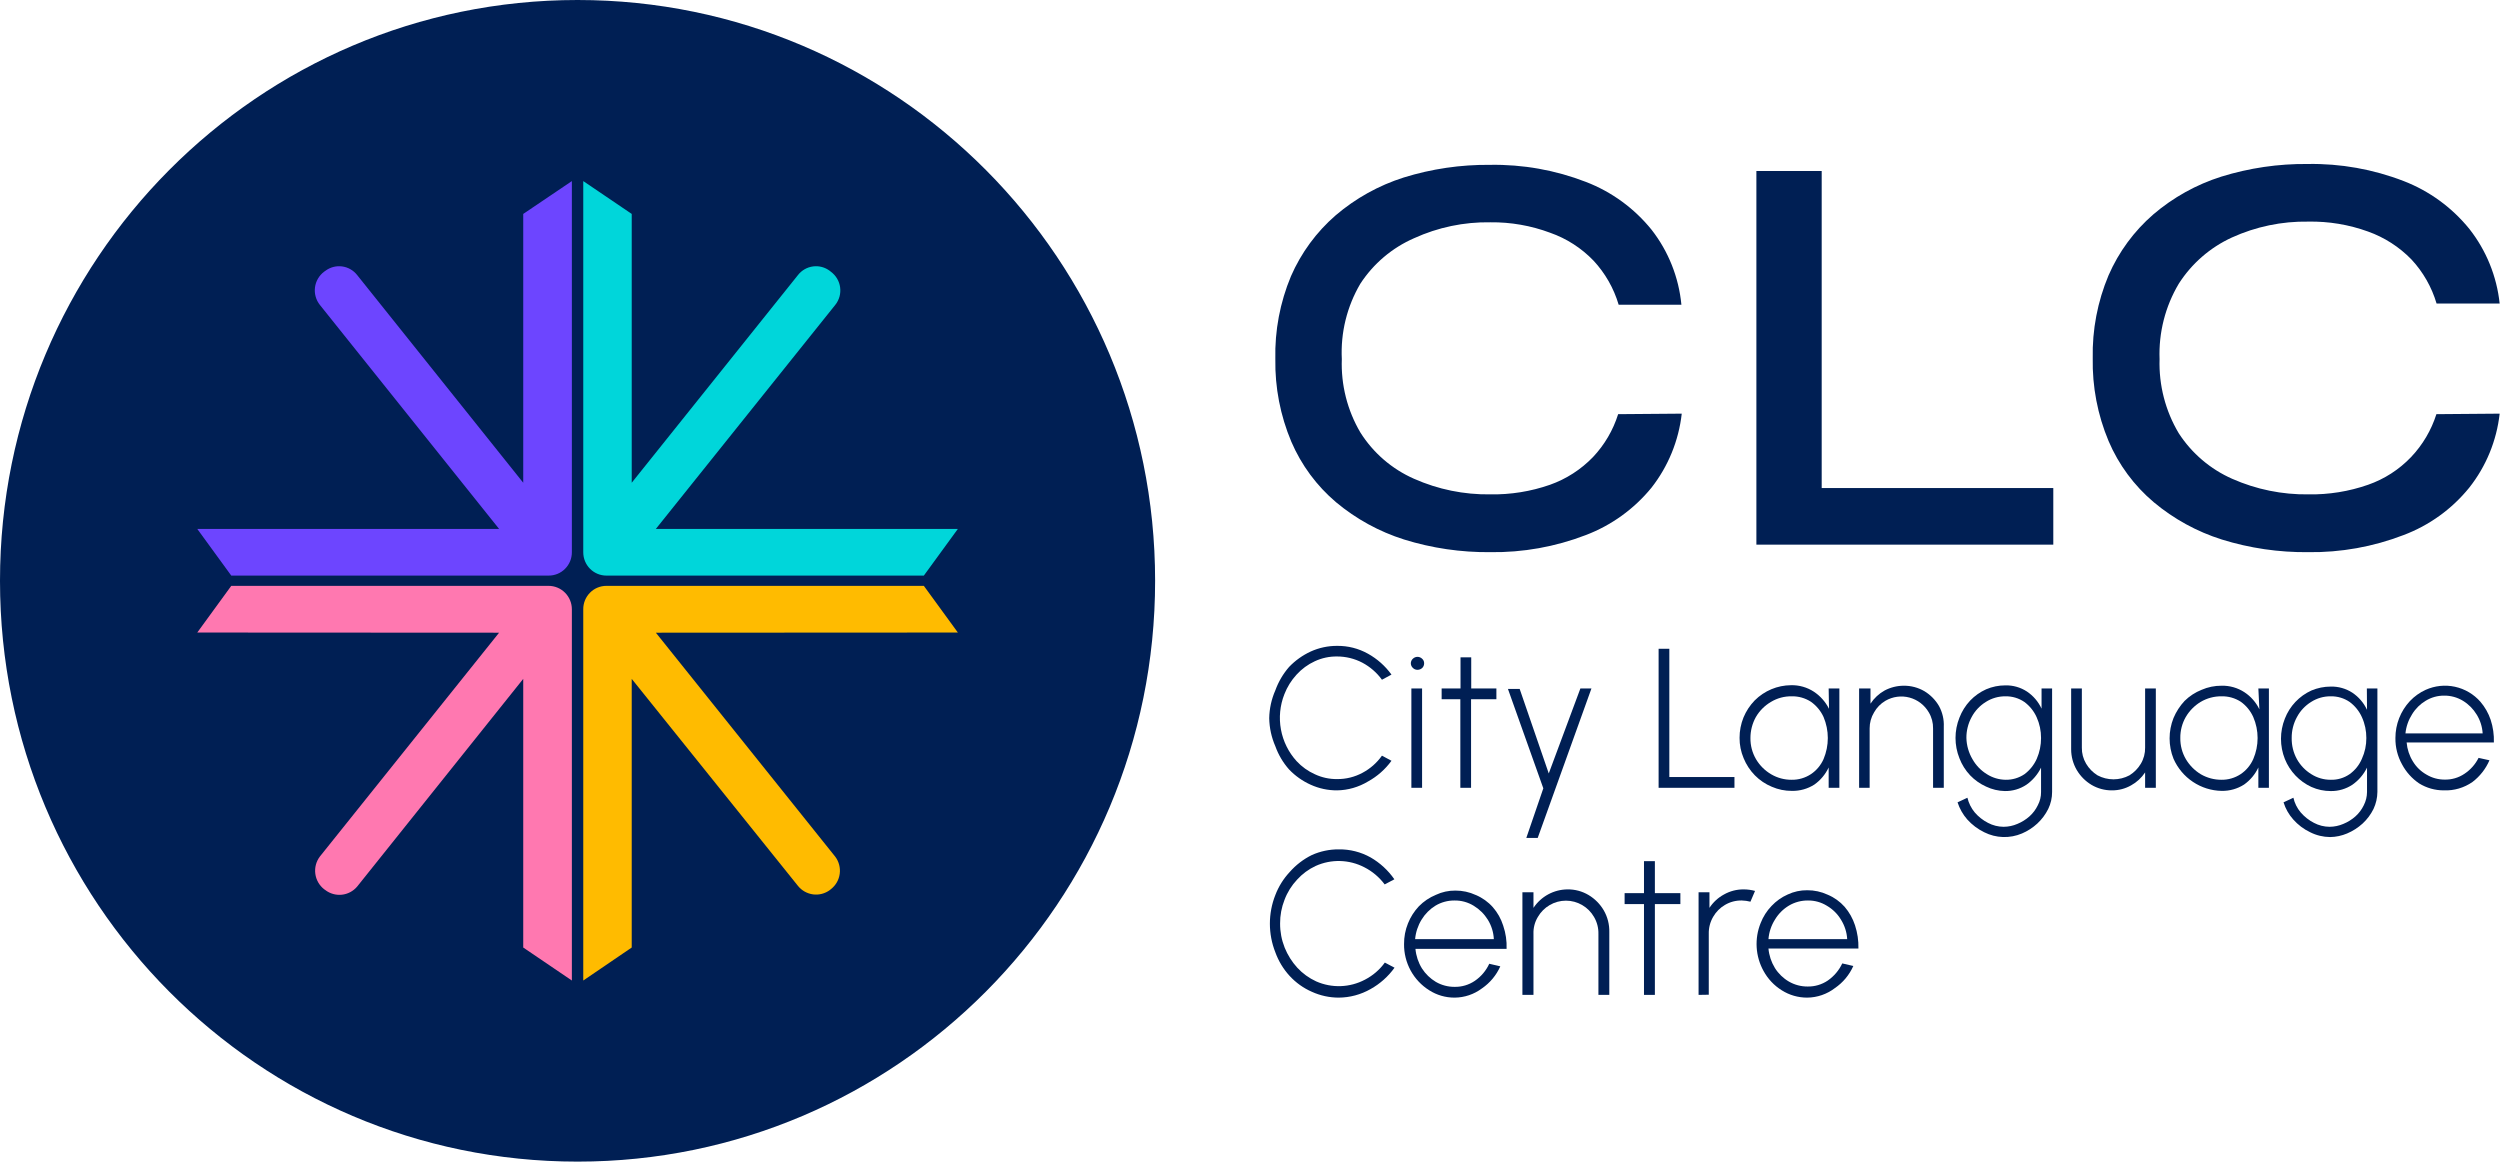
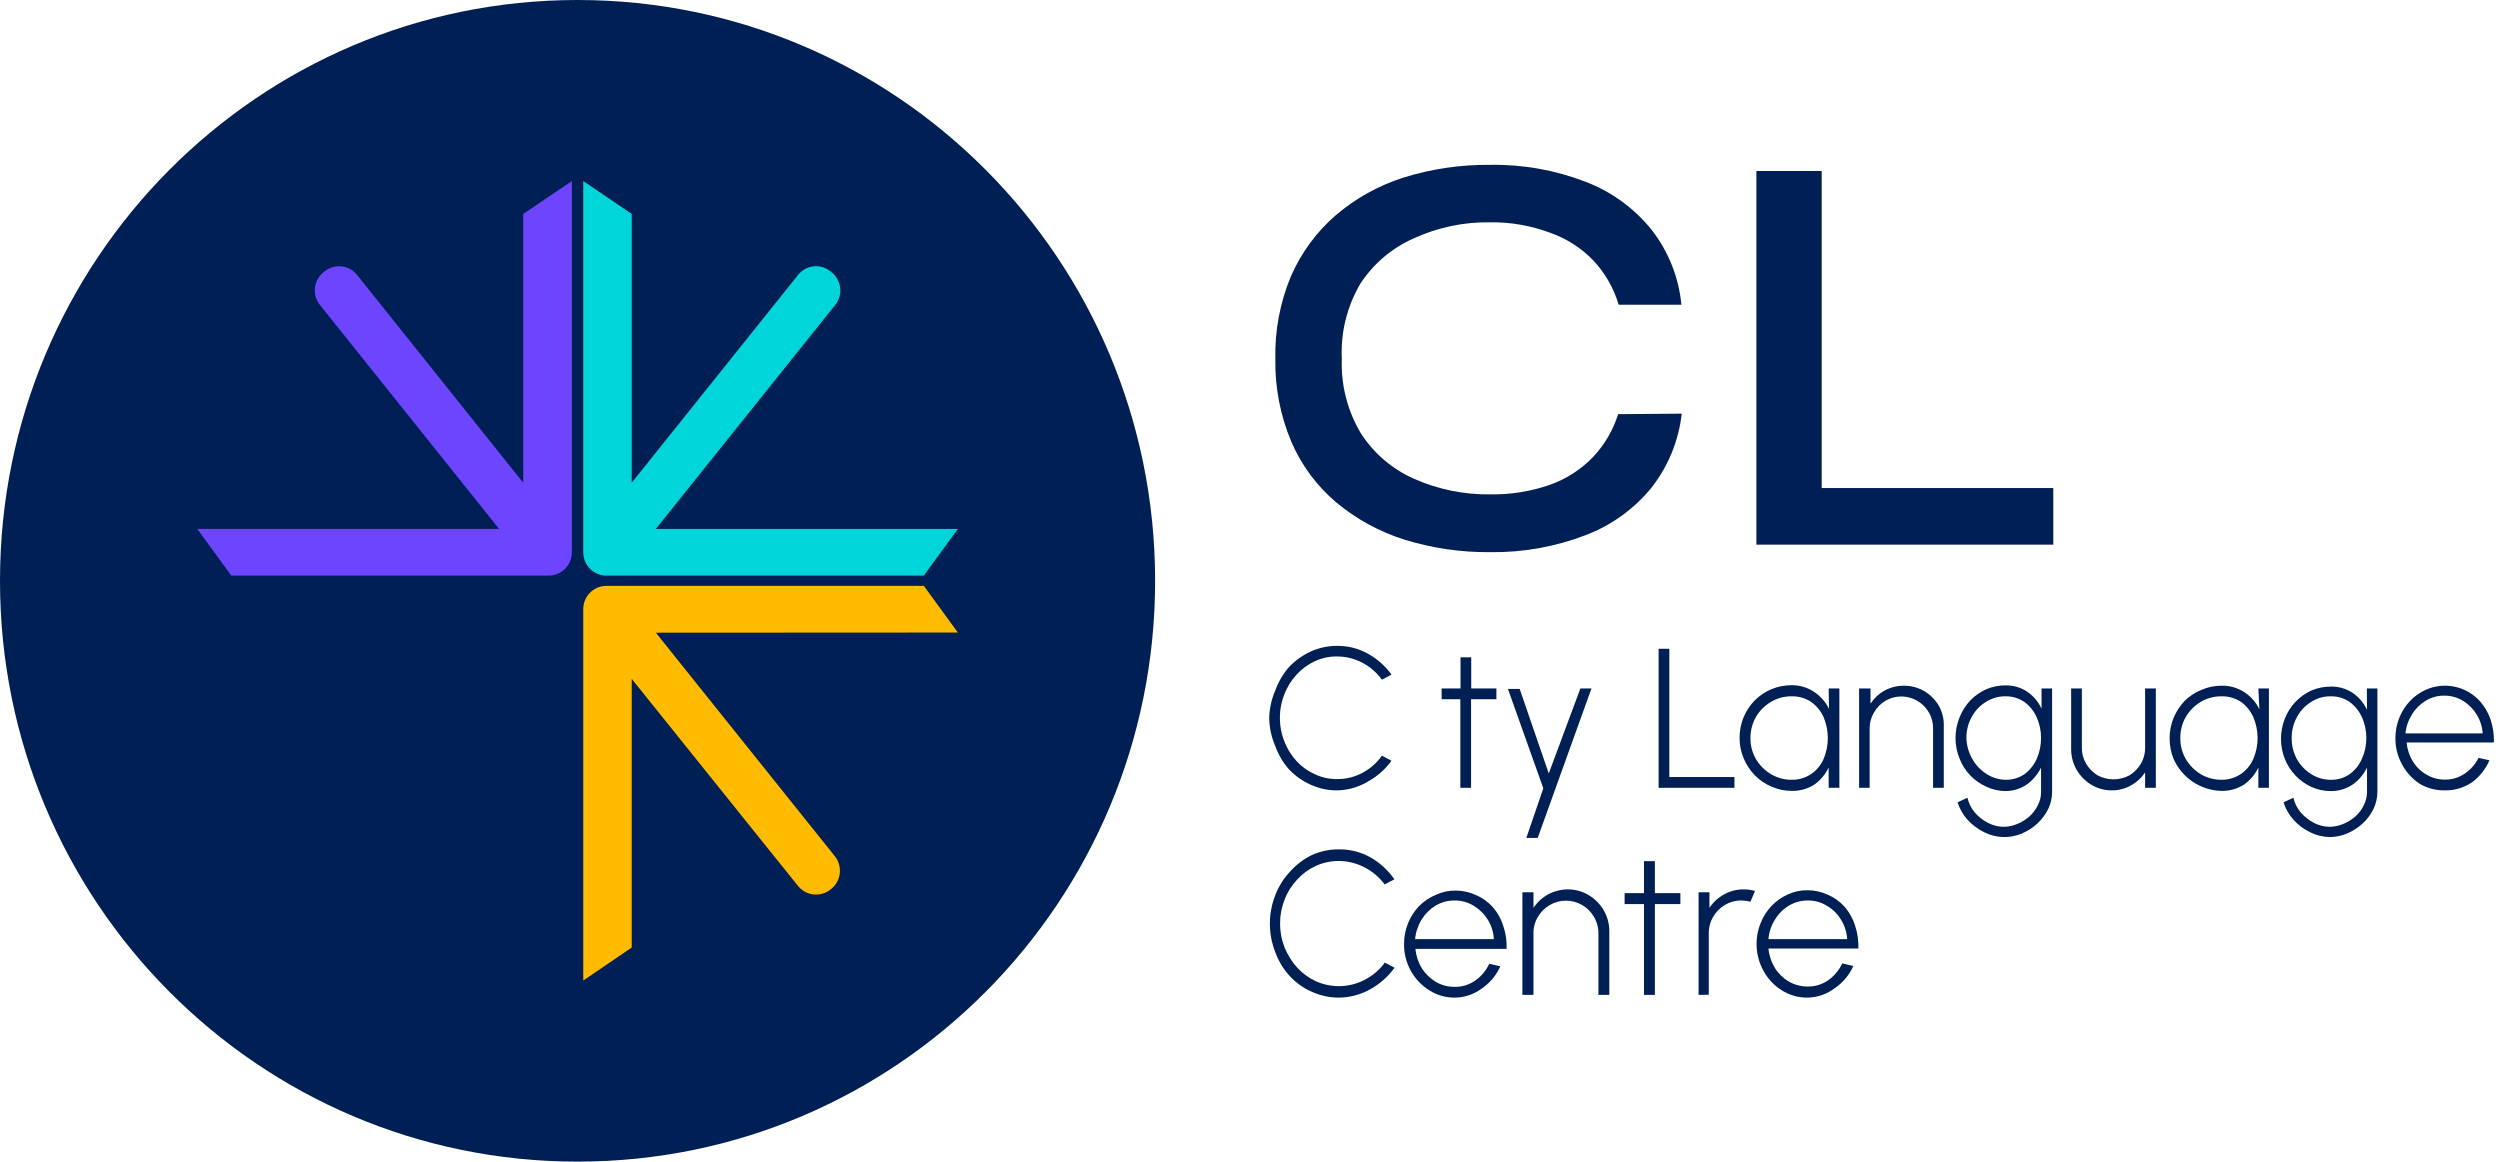
<svg xmlns="http://www.w3.org/2000/svg" width="198" height="92" viewBox="0 0 198 92" fill="none">
  <path d="M45.749 0H45.736C20.477 0 0 20.592 0 45.993V46.007C0 71.408 20.477 92 45.736 92H45.749C71.008 92 91.485 71.408 91.485 46.007V45.993C91.485 20.592 71.008 0 45.749 0Z" fill="#001F54" />
  <path d="M51.944 41.89L66.153 24.148C66.307 23.955 66.421 23.732 66.488 23.493C66.554 23.254 66.571 23.004 66.538 22.759C66.506 22.513 66.424 22.276 66.297 22.063C66.171 21.851 66.002 21.666 65.803 21.52L65.722 21.453C65.343 21.166 64.867 21.039 64.397 21.1C63.926 21.161 63.498 21.404 63.203 21.778L50.032 38.233V16.943L46.194 14.342V43.745C46.194 44.233 46.387 44.702 46.73 45.047C47.074 45.393 47.54 45.587 48.025 45.587H73.169L75.863 41.89H51.944Z" fill="#00D6DA" />
  <path d="M39.528 41.89L25.333 24.148C25.179 23.955 25.066 23.733 25 23.494C24.933 23.256 24.915 23.007 24.947 22.762C24.978 22.517 25.058 22.281 25.183 22.067C25.307 21.854 25.472 21.668 25.669 21.52L25.764 21.453C26.143 21.166 26.618 21.039 27.089 21.1C27.559 21.161 27.987 21.404 28.282 21.778L41.44 38.233V16.943L45.292 14.342V43.745C45.292 43.988 45.244 44.229 45.151 44.453C45.058 44.677 44.922 44.881 44.75 45.052C44.579 45.224 44.375 45.359 44.152 45.451C43.928 45.542 43.688 45.589 43.447 45.587H18.316L15.623 41.89H39.528Z" fill="#6D45FF" />
  <path d="M51.944 50.11L66.153 67.852C66.444 68.241 66.571 68.729 66.505 69.211C66.44 69.694 66.187 70.13 65.803 70.425L65.722 70.493C65.341 70.773 64.867 70.896 64.398 70.836C63.93 70.775 63.502 70.536 63.203 70.168L50.032 53.767V75.044L46.194 77.658V48.255C46.192 48.012 46.238 47.771 46.329 47.546C46.421 47.321 46.555 47.116 46.726 46.944C46.896 46.771 47.098 46.634 47.321 46.541C47.544 46.448 47.784 46.4 48.026 46.4H73.169L75.863 50.097L51.944 50.11Z" fill="#FFBB00" />
-   <path d="M39.528 50.11L25.333 67.839C25.039 68.228 24.91 68.717 24.973 69.202C25.036 69.686 25.286 70.126 25.669 70.425L25.764 70.493C26.139 70.78 26.608 70.911 27.076 70.861C27.545 70.811 27.976 70.582 28.282 70.222L41.44 53.767V75.044L45.292 77.658V48.255C45.292 47.763 45.097 47.291 44.751 46.943C44.405 46.595 43.936 46.4 43.447 46.4H18.316L15.623 50.097L39.528 50.11Z" fill="#FF78B0" />
  <path d="M133.194 32.761C132.953 34.902 132.123 36.933 130.797 38.626C129.42 40.312 127.628 41.605 125.598 42.377C123.184 43.307 120.615 43.767 118.03 43.731C115.716 43.754 113.413 43.416 111.202 42.729C109.232 42.106 107.403 41.103 105.815 39.777C104.28 38.476 103.068 36.835 102.273 34.983C101.401 32.915 100.97 30.686 101.007 28.441C100.955 26.188 101.378 23.95 102.246 21.872C103.053 20.02 104.264 18.372 105.788 17.051C107.367 15.703 109.199 14.685 111.175 14.058C113.386 13.372 115.689 13.034 118.003 13.056C120.602 13.011 123.186 13.47 125.612 14.41C127.646 15.193 129.439 16.501 130.81 18.202C132.143 19.913 132.961 21.971 133.167 24.134H128.198C127.812 22.83 127.13 21.633 126.204 20.64C125.247 19.645 124.071 18.889 122.77 18.433C121.254 17.867 119.647 17.587 118.03 17.606C115.951 17.572 113.89 18.003 111.996 18.866C110.259 19.624 108.78 20.876 107.74 22.468C106.679 24.271 106.168 26.348 106.272 28.441C106.198 30.479 106.708 32.496 107.74 34.251C108.763 35.874 110.245 37.152 111.996 37.921C113.896 38.763 115.954 39.184 118.03 39.154C119.637 39.182 121.237 38.925 122.757 38.395C124.046 37.939 125.212 37.188 126.164 36.201C127.076 35.235 127.758 34.073 128.157 32.802L133.194 32.761Z" fill="#001F54" />
  <path d="M144.278 13.543V38.653H162.621V43.136H139.106V13.543H144.278Z" fill="#001F54" />
-   <path d="M197.973 32.761C197.734 34.905 196.898 36.938 195.562 38.626C194.191 40.318 192.397 41.612 190.364 42.377C187.954 43.306 185.39 43.766 182.809 43.731C180.49 43.755 178.182 43.417 175.967 42.729C173.997 42.107 172.167 41.104 170.58 39.777C169.024 38.465 167.797 36.805 166.998 34.928C166.129 32.855 165.702 30.622 165.745 28.373C165.698 26.12 166.125 23.881 166.998 21.805C167.805 19.952 169.016 18.304 170.54 16.983C172.118 15.633 173.95 14.616 175.927 13.99C178.142 13.303 180.45 12.965 182.768 12.988C185.368 12.943 187.951 13.403 190.377 14.342C192.409 15.129 194.201 16.436 195.576 18.135C196.913 19.836 197.744 21.883 197.973 24.04H192.977C192.591 22.735 191.909 21.538 190.983 20.545C190.021 19.556 188.846 18.8 187.549 18.338C186.03 17.788 184.423 17.521 182.809 17.552C180.725 17.518 178.66 17.948 176.762 18.812C175.042 19.601 173.583 20.87 172.56 22.468C171.488 24.269 170.959 26.344 171.038 28.441C170.973 30.507 171.501 32.547 172.56 34.319C173.592 35.907 175.061 37.158 176.789 37.921C178.693 38.763 180.755 39.184 182.836 39.154C184.439 39.181 186.034 38.924 187.549 38.395C188.842 37.945 190.009 37.193 190.956 36.201C191.873 35.236 192.559 34.074 192.963 32.802L197.973 32.761Z" fill="#001F54" />
  <path d="M105.896 62.597C105.176 62.601 104.464 62.449 103.808 62.151C103.166 61.863 102.585 61.454 102.098 60.945C101.62 60.407 101.25 59.782 101.007 59.103C100.701 58.402 100.536 57.647 100.522 56.882C100.536 56.121 100.701 55.371 101.007 54.675C101.253 53.993 101.623 53.364 102.098 52.819C102.587 52.309 103.167 51.896 103.808 51.6C104.464 51.302 105.176 51.15 105.896 51.153C106.753 51.142 107.598 51.357 108.347 51.776C109.079 52.184 109.713 52.748 110.205 53.428L109.451 53.835C109.04 53.269 108.506 52.806 107.889 52.48C107.273 52.159 106.589 51.992 105.896 51.993C105.287 51.984 104.683 52.114 104.131 52.372C103.585 52.623 103.095 52.983 102.69 53.428C102.272 53.881 101.943 54.41 101.721 54.986C101.372 55.871 101.279 56.837 101.45 57.774C101.622 58.71 102.051 59.579 102.69 60.282C103.1 60.725 103.595 61.08 104.145 61.324C104.693 61.581 105.291 61.71 105.896 61.703C106.6 61.711 107.295 61.539 107.916 61.202C108.526 60.878 109.051 60.414 109.451 59.848L110.205 60.254C109.713 60.931 109.078 61.491 108.347 61.893C107.605 62.34 106.76 62.584 105.896 62.597Z" fill="#001F54" />
-   <path d="M112.266 53.049C112.198 53.05 112.131 53.038 112.069 53.012C112.006 52.987 111.949 52.949 111.902 52.9C111.85 52.855 111.809 52.798 111.781 52.735C111.752 52.672 111.738 52.604 111.738 52.535C111.738 52.465 111.752 52.397 111.781 52.334C111.809 52.271 111.85 52.215 111.902 52.169C112 52.075 112.13 52.022 112.266 52.022C112.401 52.022 112.531 52.075 112.629 52.169C112.682 52.214 112.724 52.27 112.752 52.333C112.78 52.397 112.793 52.465 112.791 52.535C112.792 52.602 112.78 52.67 112.754 52.733C112.729 52.796 112.691 52.853 112.643 52.9C112.54 52.996 112.405 53.05 112.266 53.049ZM111.781 54.526H112.629V62.394H111.781V54.526Z" fill="#001F54" />
  <path d="M118.514 55.379H116.508V62.394H115.659V55.379H114.178V54.526H115.673V52.061H116.521V54.526H118.514V55.379Z" fill="#001F54" />
  <path d="M125.167 54.526H126.043L121.787 66.362H120.885L122.231 62.435L119.43 54.566H120.359L122.662 61.257L125.167 54.526Z" fill="#001F54" />
  <path d="M131.362 62.394V51.383H132.211V61.541H137.369V62.394H131.362Z" fill="#001F54" />
  <path d="M144.83 54.526H145.678V62.394H144.83V60.783C144.576 61.325 144.186 61.792 143.699 62.137C143.168 62.476 142.55 62.65 141.921 62.638C141.375 62.642 140.833 62.531 140.332 62.313C139.827 62.105 139.368 61.796 138.985 61.406C138.604 61.017 138.302 60.557 138.096 60.051C137.88 59.542 137.77 58.993 137.773 58.44C137.772 57.887 137.877 57.34 138.083 56.828C138.292 56.324 138.593 55.865 138.972 55.474C139.738 54.707 140.773 54.274 141.854 54.268C142.493 54.254 143.122 54.433 143.658 54.783C144.169 55.121 144.582 55.588 144.857 56.137L144.83 54.526ZM141.894 61.758C142.439 61.768 142.974 61.612 143.429 61.311C143.867 61.017 144.213 60.603 144.426 60.119C144.648 59.592 144.763 59.026 144.763 58.453C144.763 57.881 144.648 57.314 144.426 56.787C144.205 56.304 143.861 55.889 143.429 55.582C142.973 55.285 142.438 55.134 141.894 55.148C141.316 55.14 140.746 55.295 140.251 55.596C139.761 55.885 139.353 56.295 139.066 56.787C138.782 57.296 138.634 57.87 138.635 58.453C138.627 59.043 138.78 59.624 139.079 60.133C139.372 60.626 139.784 61.036 140.278 61.324C140.768 61.612 141.326 61.762 141.894 61.758Z" fill="#001F54" />
  <path d="M153.948 57.559V62.394H153.099V57.695C153.108 57.247 152.991 56.806 152.762 56.422C152.427 55.843 151.878 55.421 151.234 55.248C150.591 55.075 149.905 55.166 149.328 55.501C148.951 55.721 148.64 56.039 148.426 56.422C148.193 56.805 148.072 57.246 148.076 57.695V62.394H147.241V54.526H148.143V55.731C148.426 55.297 148.81 54.939 149.261 54.688C149.73 54.439 150.252 54.309 150.783 54.309C151.355 54.304 151.917 54.454 152.412 54.742C152.89 55.031 153.289 55.436 153.57 55.92C153.844 56.421 153.974 56.989 153.948 57.559Z" fill="#001F54" />
  <path d="M161.691 54.526H162.526V62.719C162.529 63.189 162.423 63.652 162.217 64.074C162.001 64.507 161.709 64.897 161.355 65.225C160.998 65.554 160.588 65.82 160.143 66.01C159.667 66.213 159.153 66.309 158.637 66.293C158.121 66.277 157.615 66.148 157.153 65.915C156.642 65.668 156.185 65.323 155.806 64.9C155.461 64.506 155.2 64.045 155.038 63.545L155.819 63.18C155.921 63.608 156.119 64.006 156.399 64.344C156.692 64.686 157.049 64.966 157.449 65.171C157.831 65.373 158.256 65.48 158.688 65.482C159.063 65.48 159.435 65.402 159.779 65.252C160.129 65.109 160.452 64.907 160.735 64.656C161.011 64.409 161.235 64.11 161.395 63.776C161.566 63.455 161.654 63.096 161.651 62.733V60.796C161.385 61.339 160.986 61.805 160.493 62.15C159.986 62.488 159.39 62.662 158.782 62.651C158.269 62.641 157.764 62.521 157.301 62.299C156.826 62.086 156.396 61.783 156.035 61.406C155.666 61.015 155.377 60.555 155.186 60.051C154.774 59.022 154.774 57.871 155.186 56.842C155.379 56.339 155.667 55.879 156.035 55.487C156.396 55.11 156.826 54.806 157.301 54.593C157.782 54.386 158.3 54.28 158.823 54.282C159.429 54.267 160.025 54.437 160.533 54.769C161.035 55.106 161.436 55.574 161.691 56.124V54.526ZM158.836 61.758C159.373 61.77 159.9 61.614 160.345 61.311C160.766 60.994 161.1 60.575 161.314 60.092C161.538 59.575 161.653 59.017 161.651 58.453C161.655 57.883 161.535 57.319 161.301 56.801C161.086 56.322 160.752 55.907 160.331 55.596C159.891 55.294 159.368 55.138 158.836 55.148C158.283 55.142 157.741 55.297 157.274 55.596C156.804 55.887 156.418 56.298 156.156 56.787C155.877 57.297 155.733 57.871 155.739 58.453C155.755 59.045 155.922 59.623 156.223 60.133C156.495 60.615 156.885 61.021 157.355 61.311C157.798 61.595 158.311 61.749 158.836 61.758Z" fill="#001F54" />
  <path d="M164.035 59.347V54.526H164.883V59.212C164.874 59.659 164.991 60.1 165.22 60.485C165.442 60.86 165.752 61.176 166.122 61.406C166.512 61.614 166.947 61.723 167.388 61.723C167.83 61.723 168.264 61.614 168.654 61.406C169.024 61.176 169.334 60.86 169.556 60.485C169.785 60.1 169.902 59.659 169.893 59.212V54.526H170.742V62.394H169.893V61.175C169.609 61.605 169.226 61.958 168.775 62.205C168.315 62.465 167.795 62.601 167.267 62.597C166.699 62.601 166.141 62.452 165.651 62.164C165.169 61.876 164.766 61.471 164.479 60.986C164.189 60.489 164.036 59.923 164.035 59.347Z" fill="#001F54" />
  <path d="M178.862 54.526H179.697V62.394H178.862V60.783C178.609 61.325 178.219 61.792 177.731 62.137C177.2 62.476 176.582 62.65 175.953 62.638C175.143 62.623 174.354 62.375 173.679 61.924C173.003 61.473 172.47 60.837 172.142 60.092C171.729 59.058 171.729 57.903 172.142 56.868C172.352 56.368 172.648 55.91 173.018 55.514C173.403 55.133 173.861 54.834 174.364 54.634C174.866 54.416 175.407 54.305 175.953 54.309C176.593 54.295 177.221 54.474 177.758 54.824C178.268 55.158 178.678 55.627 178.943 56.178L178.862 54.526ZM175.927 61.758C176.471 61.768 177.007 61.612 177.462 61.311C177.9 61.017 178.245 60.603 178.458 60.119C178.685 59.593 178.802 59.026 178.802 58.453C178.802 57.88 178.685 57.313 178.458 56.787C178.242 56.305 177.903 55.889 177.475 55.582C177.019 55.285 176.484 55.134 175.94 55.148C175.358 55.142 174.785 55.297 174.283 55.596C173.801 55.889 173.398 56.299 173.112 56.787C172.822 57.294 172.673 57.869 172.681 58.453C172.673 59.043 172.826 59.624 173.125 60.133C173.417 60.622 173.824 61.031 174.31 61.324C174.802 61.609 175.359 61.758 175.927 61.758Z" fill="#001F54" />
  <path d="M187.455 54.526H188.29V62.719C188.286 63.188 188.18 63.65 187.98 64.074C187.765 64.507 187.473 64.897 187.118 65.225C186.756 65.554 186.342 65.82 185.892 66.01C185.466 66.191 185.009 66.288 184.546 66.295C183.998 66.291 183.459 66.162 182.97 65.915C182.458 65.672 181.999 65.326 181.623 64.9C181.274 64.509 181.012 64.047 180.856 63.545L181.637 63.18C181.733 63.61 181.931 64.009 182.216 64.344C182.51 64.686 182.866 64.966 183.266 65.171C183.648 65.373 184.073 65.48 184.505 65.482C184.881 65.479 185.251 65.401 185.596 65.252C185.946 65.109 186.269 64.907 186.552 64.656C186.828 64.409 187.052 64.11 187.212 63.776C187.377 63.453 187.465 63.096 187.468 62.733V60.796C187.202 61.339 186.804 61.805 186.31 62.15C185.802 62.485 185.207 62.66 184.6 62.652C184.071 62.654 183.547 62.543 183.064 62.327C182.11 61.887 181.358 61.097 180.963 60.119C180.551 59.089 180.551 57.939 180.963 56.909C181.348 55.921 182.102 55.124 183.064 54.688C183.55 54.483 184.072 54.377 184.6 54.377C185.205 54.364 185.801 54.533 186.31 54.864C186.812 55.201 187.212 55.669 187.468 56.218L187.455 54.526ZM184.6 61.758C185.132 61.772 185.656 61.615 186.094 61.311C186.523 61.002 186.859 60.58 187.064 60.092C187.298 59.578 187.418 59.019 187.414 58.453C187.418 57.883 187.299 57.319 187.064 56.801C186.849 56.322 186.515 55.907 186.094 55.596C185.654 55.294 185.132 55.138 184.6 55.148C184.047 55.141 183.503 55.296 183.037 55.596C182.567 55.887 182.182 56.298 181.92 56.787C181.64 57.297 181.496 57.871 181.502 58.453C181.492 59.04 181.636 59.62 181.92 60.133C182.191 60.615 182.581 61.021 183.051 61.311C183.513 61.607 184.051 61.762 184.6 61.758Z" fill="#001F54" />
  <path d="M193.555 62.597C192.861 62.601 192.18 62.409 191.589 62.042C191.025 61.658 190.563 61.142 190.242 60.539C189.888 59.902 189.707 59.183 189.717 58.453C189.715 57.367 190.124 56.321 190.862 55.528C191.219 55.152 191.644 54.849 192.114 54.634C192.843 54.306 193.657 54.222 194.437 54.392C195.218 54.563 195.923 54.98 196.451 55.582C196.808 56 197.082 56.483 197.259 57.004C197.449 57.584 197.536 58.194 197.515 58.805H190.606C190.651 59.339 190.821 59.855 191.104 60.309C191.368 60.744 191.739 61.103 192.182 61.351C192.618 61.612 193.116 61.747 193.623 61.744C194.178 61.756 194.724 61.596 195.185 61.284C195.661 60.97 196.046 60.535 196.303 60.024L197.165 60.214C196.871 60.895 196.407 61.487 195.818 61.934C195.155 62.396 194.361 62.629 193.555 62.597ZM190.512 58.087H196.626C196.595 57.559 196.433 57.047 196.155 56.598C195.884 56.149 195.51 55.773 195.064 55.501C194.617 55.23 194.104 55.089 193.582 55.094C193.065 55.089 192.556 55.23 192.114 55.501C191.674 55.764 191.304 56.131 191.037 56.571C190.746 57.028 190.566 57.547 190.512 58.087Z" fill="#001F54" />
  <path d="M106.03 79.012C105.296 79.012 104.571 78.855 103.902 78.551C103.234 78.259 102.633 77.83 102.138 77.292C101.642 76.75 101.257 76.115 101.007 75.423C100.431 73.966 100.431 72.343 101.007 70.886C101.264 70.213 101.648 69.597 102.138 69.071C102.632 68.507 103.231 68.047 103.902 67.717C104.572 67.417 105.297 67.265 106.03 67.27C106.91 67.257 107.779 67.477 108.548 67.906C109.297 68.337 109.94 68.929 110.434 69.64L109.666 70.046C109.242 69.477 108.694 69.014 108.064 68.692C107.469 68.382 106.813 68.212 106.143 68.193C105.474 68.174 104.809 68.308 104.198 68.584C103.642 68.843 103.143 69.211 102.73 69.667C102.296 70.128 101.957 70.671 101.734 71.265C101.499 71.86 101.38 72.494 101.384 73.134C101.379 73.793 101.503 74.446 101.747 75.057C101.984 75.641 102.321 76.177 102.744 76.642C103.166 77.098 103.674 77.467 104.239 77.725C104.852 77.996 105.518 78.124 106.187 78.101C106.856 78.078 107.511 77.903 108.104 77.59C108.727 77.268 109.267 76.805 109.68 76.236L110.447 76.642C109.946 77.34 109.297 77.918 108.548 78.335C107.78 78.772 106.913 79.006 106.03 79.012Z" fill="#001F54" />
  <path d="M115.201 79.012C114.491 79.015 113.794 78.813 113.195 78.43C112.578 78.043 112.071 77.504 111.722 76.864C111.373 76.223 111.193 75.503 111.201 74.773C111.196 74.211 111.301 73.654 111.511 73.134C111.711 72.632 112.004 72.173 112.373 71.78C112.756 71.389 113.215 71.08 113.72 70.872C114.204 70.644 114.734 70.528 115.269 70.534C115.826 70.531 116.378 70.651 116.885 70.886C117.4 71.101 117.86 71.43 118.231 71.847C118.604 72.272 118.883 72.77 119.053 73.31C119.255 73.902 119.347 74.527 119.322 75.152H112.104C112.153 75.7 112.328 76.228 112.616 76.696C112.896 77.134 113.274 77.501 113.72 77.766C114.17 78.026 114.682 78.162 115.201 78.159C115.771 78.171 116.331 78.005 116.804 77.685C117.301 77.346 117.697 76.878 117.949 76.33L118.824 76.534C118.51 77.24 118.006 77.845 117.37 78.281C116.743 78.752 115.983 79.008 115.201 79.012ZM112.077 74.38H118.312C118.286 73.838 118.124 73.312 117.841 72.85C117.561 72.396 117.178 72.016 116.723 71.739C116.265 71.457 115.738 71.312 115.201 71.319C114.671 71.314 114.149 71.454 113.693 71.726C113.242 72.002 112.864 72.383 112.589 72.836C112.301 73.304 112.126 73.832 112.077 74.38Z" fill="#001F54" />
  <path d="M127.457 73.838V78.795H126.595V73.974C126.607 73.498 126.486 73.029 126.245 72.62C126.021 72.232 125.701 71.91 125.316 71.685C124.924 71.454 124.477 71.332 124.023 71.332C123.568 71.332 123.122 71.454 122.73 71.685C122.345 71.91 122.024 72.232 121.801 72.62C121.553 73.026 121.432 73.498 121.451 73.974V78.795H120.575V70.669H121.451V71.902C121.747 71.456 122.147 71.089 122.617 70.834C123.086 70.579 123.611 70.444 124.144 70.439C124.731 70.431 125.309 70.585 125.814 70.886C126.308 71.18 126.72 71.594 127.013 72.091C127.32 72.62 127.474 73.226 127.457 73.838Z" fill="#001F54" />
  <path d="M133.086 71.604H131.066V78.795H130.204V71.604H128.669V70.737H130.204V68.204H131.066V70.737H133.086V71.604Z" fill="#001F54" />
  <path d="M134.527 78.795V70.669H135.389V71.902C135.678 71.46 136.071 71.097 136.534 70.845C137.011 70.575 137.549 70.435 138.096 70.439C138.401 70.439 138.705 70.48 138.999 70.561L138.635 71.414C138.415 71.357 138.189 71.325 137.962 71.319C137.489 71.307 137.022 71.429 136.615 71.671C136.229 71.896 135.909 72.218 135.686 72.606C135.445 73.015 135.323 73.485 135.335 73.96V78.782L134.527 78.795Z" fill="#001F54" />
  <path d="M143.133 79.012C142.418 79.015 141.717 78.813 141.113 78.43C140.509 78.053 140.013 77.526 139.672 76.899C139.354 76.325 139.168 75.686 139.128 75.029C139.089 74.373 139.196 73.716 139.443 73.107C139.638 72.602 139.931 72.142 140.305 71.753C140.667 71.367 141.102 71.058 141.584 70.845C142.069 70.617 142.598 70.501 143.133 70.507C143.691 70.504 144.242 70.624 144.749 70.859C145.264 71.074 145.724 71.402 146.096 71.82C146.463 72.249 146.742 72.746 146.917 73.283C147.112 73.877 147.203 74.5 147.187 75.125H140.062C140.111 75.673 140.287 76.201 140.574 76.669C140.851 77.11 141.23 77.477 141.679 77.739C142.129 77.999 142.64 78.135 143.16 78.132C143.73 78.144 144.29 77.978 144.763 77.658C145.256 77.315 145.651 76.848 145.907 76.303L146.783 76.506C146.469 77.213 145.965 77.818 145.328 78.254C144.697 78.738 143.927 79.004 143.133 79.012ZM140.062 74.38H146.298C146.267 73.837 146.1 73.311 145.813 72.85C145.54 72.39 145.155 72.008 144.695 71.739C144.242 71.458 143.719 71.312 143.187 71.319C142.657 71.314 142.135 71.454 141.679 71.726C141.225 71.999 140.846 72.38 140.574 72.836C140.281 73.301 140.105 73.831 140.062 74.38Z" fill="#001F54" />
</svg>